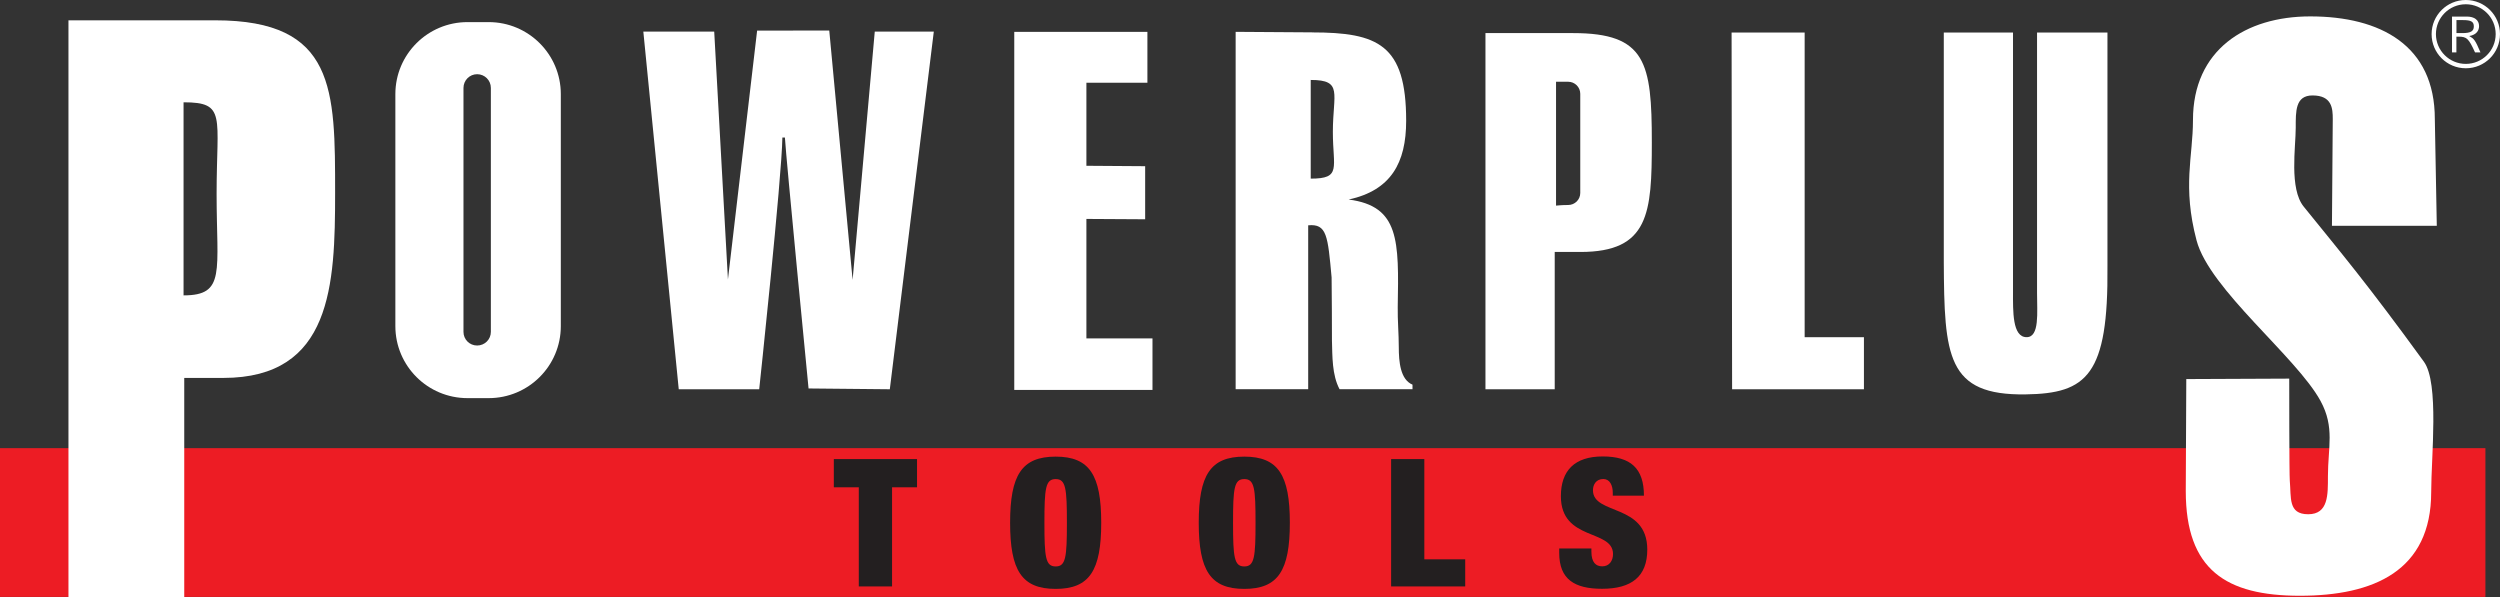
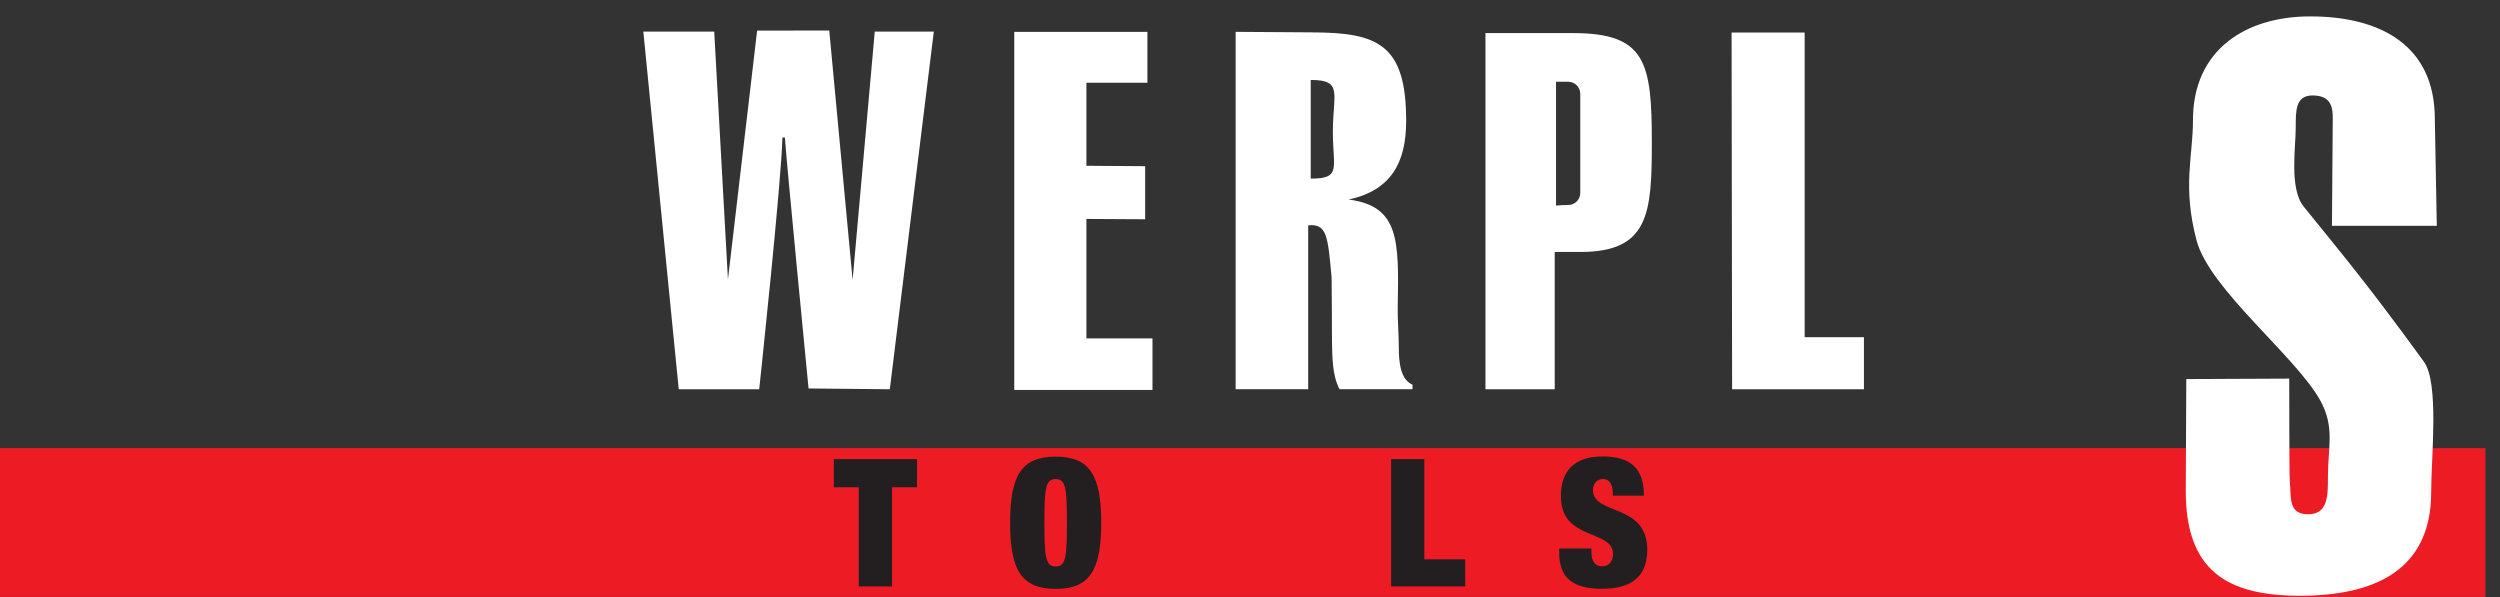
<svg xmlns="http://www.w3.org/2000/svg" width="159" height="38" viewBox="0 0 159 38" fill="none">
  <rect x="0" y="0" width="159" height="38" fill="#333333" stroke="none" />
  <g clip-path="url(#clip0_335_4924)">
    <path d="M158.072 28.503H0V37.963H158.072V28.503Z" fill="#ED1C24" />
-     <path d="M11.674 18.786C14.366 18.786 13.776 17.277 13.776 12.327C13.776 7.377 14.41 6.506 11.674 6.506V18.786ZM13.695 1.292C21.342 1.292 21.313 5.686 21.313 12.283C21.313 18.123 21.1 24.036 14.201 24.036H11.718V38H4.354V1.292H13.699" fill="white" />
    <path d="M45.424 2.01L46.297 17.775L48.153 1.948L52.741 1.94L54.226 17.801L55.635 2.01H59.39L56.592 24.757L51.424 24.706C51.424 24.706 49.986 9.973 49.92 8.747H49.759C49.726 11.299 48.285 24.757 48.285 24.757H43.168L40.916 2.01H45.424Z" fill="white" />
    <path d="M83.362 11.361C85.335 11.361 84.77 10.687 84.77 8.395C84.77 5.939 85.434 5.085 83.362 5.085V11.364V11.361ZM83.435 2.061C87.646 2.061 89.432 2.834 89.432 7.681C89.432 10.365 88.46 12.108 85.775 12.69C89.014 13.111 88.97 15.304 88.896 19.522C88.882 20.364 88.963 21.235 88.963 22.074C88.963 23.011 89.061 24.142 89.835 24.464V24.754H85.196C84.712 23.849 84.741 22.652 84.712 21.653C84.712 21.653 84.704 17.808 84.69 17.643C84.448 14.993 84.389 14.217 83.201 14.33V24.754H78.587V2.025L83.439 2.058" fill="white" />
    <path d="M114.776 2.069V21.444H118.546V24.757H110.162L110.129 2.069H114.776Z" fill="white" />
-     <path d="M128.027 2.069V18.533C128.027 19.793 127.979 21.444 128.892 21.444C129.725 21.444 129.556 19.888 129.556 18.628V2.069H134.034V16.948C134.097 23.868 132.725 25.028 128.834 25.083C123.816 25.16 123.655 22.656 123.625 16.626V2.069H128.03H128.027Z" fill="white" />
    <path d="M145.595 24.08C145.595 24.417 145.595 30.194 145.631 30.575C145.73 31.648 145.51 32.706 146.801 32.706C148.092 32.706 148.056 31.457 148.056 30.293C148.056 28.459 148.503 27.181 147.586 25.5C146.06 22.7 140.522 18.401 139.701 15.289C138.791 11.833 139.473 9.984 139.473 7.634C139.473 3.174 142.818 1.043 146.93 1.043C151.397 1.043 154.855 2.885 154.855 7.571L154.98 14.359H148.312L148.364 7.571C148.364 6.905 148.32 6.07 147.076 6.07C145.976 6.07 146.009 7.085 146.009 8.121C146.009 9.354 145.587 11.994 146.515 13.14C148.885 16.073 150.542 18.024 154.162 23.007C155.142 24.358 154.624 29.052 154.624 31.3C154.624 36.309 150.964 37.89 146.27 37.89C141.575 37.89 139.015 36.243 139.015 31.23C139.015 31.135 139.048 24.204 139.048 24.109L145.595 24.08Z" fill="white" />
-     <path d="M31.219 21.107C31.219 21.587 30.83 21.975 30.346 21.975C29.862 21.975 29.477 21.587 29.477 21.107V5.591C29.477 5.111 29.866 4.719 30.346 4.719C30.827 4.719 31.219 5.107 31.219 5.591V21.107ZM31.08 1.406H29.734C27.199 1.406 25.145 3.456 25.145 5.986V20.741C25.145 23.271 27.199 25.321 29.734 25.321H31.08C33.614 25.321 35.668 23.271 35.668 20.741V5.986C35.668 3.456 33.614 1.406 31.08 1.406Z" fill="white" />
    <path d="M72.975 2.028V5.261H69.095V10.544L72.832 10.57V13.946L69.095 13.924V21.524H73.298V24.798H64.507V2.028H72.975Z" fill="white" />
    <path d="M100.505 12.273C100.505 12.697 100.16 13.038 99.734 13.038C99.309 13.038 98.964 13.078 98.964 13.078V5.199H99.734C100.16 5.199 100.505 5.543 100.505 5.968V12.273ZM100.05 2.105H94.475V24.757H98.88V16.025H100.516C104.888 16.025 105.056 13.543 105.056 9.051C105.056 3.976 104.682 2.105 100.05 2.105Z" fill="white" />
-     <path d="M156.825 0.271C157.874 0.271 158.725 1.12 158.725 2.167C158.725 3.215 157.874 4.064 156.825 4.064C155.776 4.064 154.925 3.215 154.925 2.167C154.925 1.12 155.776 0.271 156.825 0.271ZM156.825 0C155.626 0 154.65 0.97 154.65 2.171C154.65 3.372 155.622 4.342 156.825 4.342C158.028 4.342 159 3.372 159 2.171C159 0.97 158.028 0 156.825 0ZM155.948 1.051V3.332H156.227V2.332H156.363C156.88 2.332 157.005 2.438 157.412 3.332H157.757C157.412 2.519 157.353 2.475 157.045 2.292C157.529 2.211 157.669 1.915 157.669 1.659C157.669 1.281 157.375 1.054 156.895 1.054H155.952M156.231 2.105V1.278H156.649C157.162 1.278 157.335 1.377 157.335 1.681C157.335 1.984 157.137 2.105 156.605 2.105H156.227" fill="white" />
    <path d="M54.619 30.992H53.031V29.198H58.323V30.992H56.735V37.297H54.619V30.992Z" fill="#231F20" />
    <path d="M64.243 33.248C64.243 36.276 64.98 37.454 67.14 37.454C69.3 37.454 70.038 36.276 70.038 33.248C70.038 30.22 69.3 29.041 67.14 29.041C64.98 29.041 64.243 30.22 64.243 33.248ZM66.425 33.248C66.425 31.058 66.495 30.469 67.14 30.469C67.786 30.469 67.855 31.058 67.855 33.248C67.855 35.437 67.786 36.026 67.14 36.026C66.495 36.026 66.425 35.437 66.425 33.248Z" fill="#231F20" />
-     <path d="M76.24 33.248C76.24 36.276 76.977 37.454 79.137 37.454C81.297 37.454 82.034 36.276 82.034 33.248C82.034 30.22 81.297 29.041 79.137 29.041C76.977 29.041 76.24 30.22 76.24 33.248ZM78.422 33.248C78.422 31.058 78.488 30.469 79.137 30.469C79.786 30.469 79.852 31.058 79.852 33.248C79.852 35.437 79.782 36.026 79.137 36.026C78.491 36.026 78.422 35.437 78.422 33.248Z" fill="#231F20" />
    <path d="M88.475 29.198H90.587V35.573H93.188V37.297H88.475V29.198Z" fill="#231F20" />
    <path d="M102.573 31.534V31.34C102.573 30.864 102.379 30.465 101.972 30.465C101.517 30.465 101.312 30.817 101.312 31.179C101.312 32.779 104.767 31.995 104.767 34.954C104.767 36.678 103.754 37.447 101.891 37.447C100.142 37.447 99.166 36.847 99.166 35.166V34.884H101.213V35.078C101.213 35.77 101.495 36.019 101.906 36.019C102.339 36.019 102.588 35.679 102.588 35.236C102.588 33.636 99.272 34.43 99.272 31.56C99.272 29.927 100.149 29.03 101.931 29.03C103.714 29.03 104.554 29.791 104.554 31.523H102.577V31.534H102.573Z" fill="#231F20" />
  </g>
  <defs>
    <clipPath id="clip0_335_4924">
      <rect width="159" height="38" fill="white" />
    </clipPath>
  </defs>
</svg>